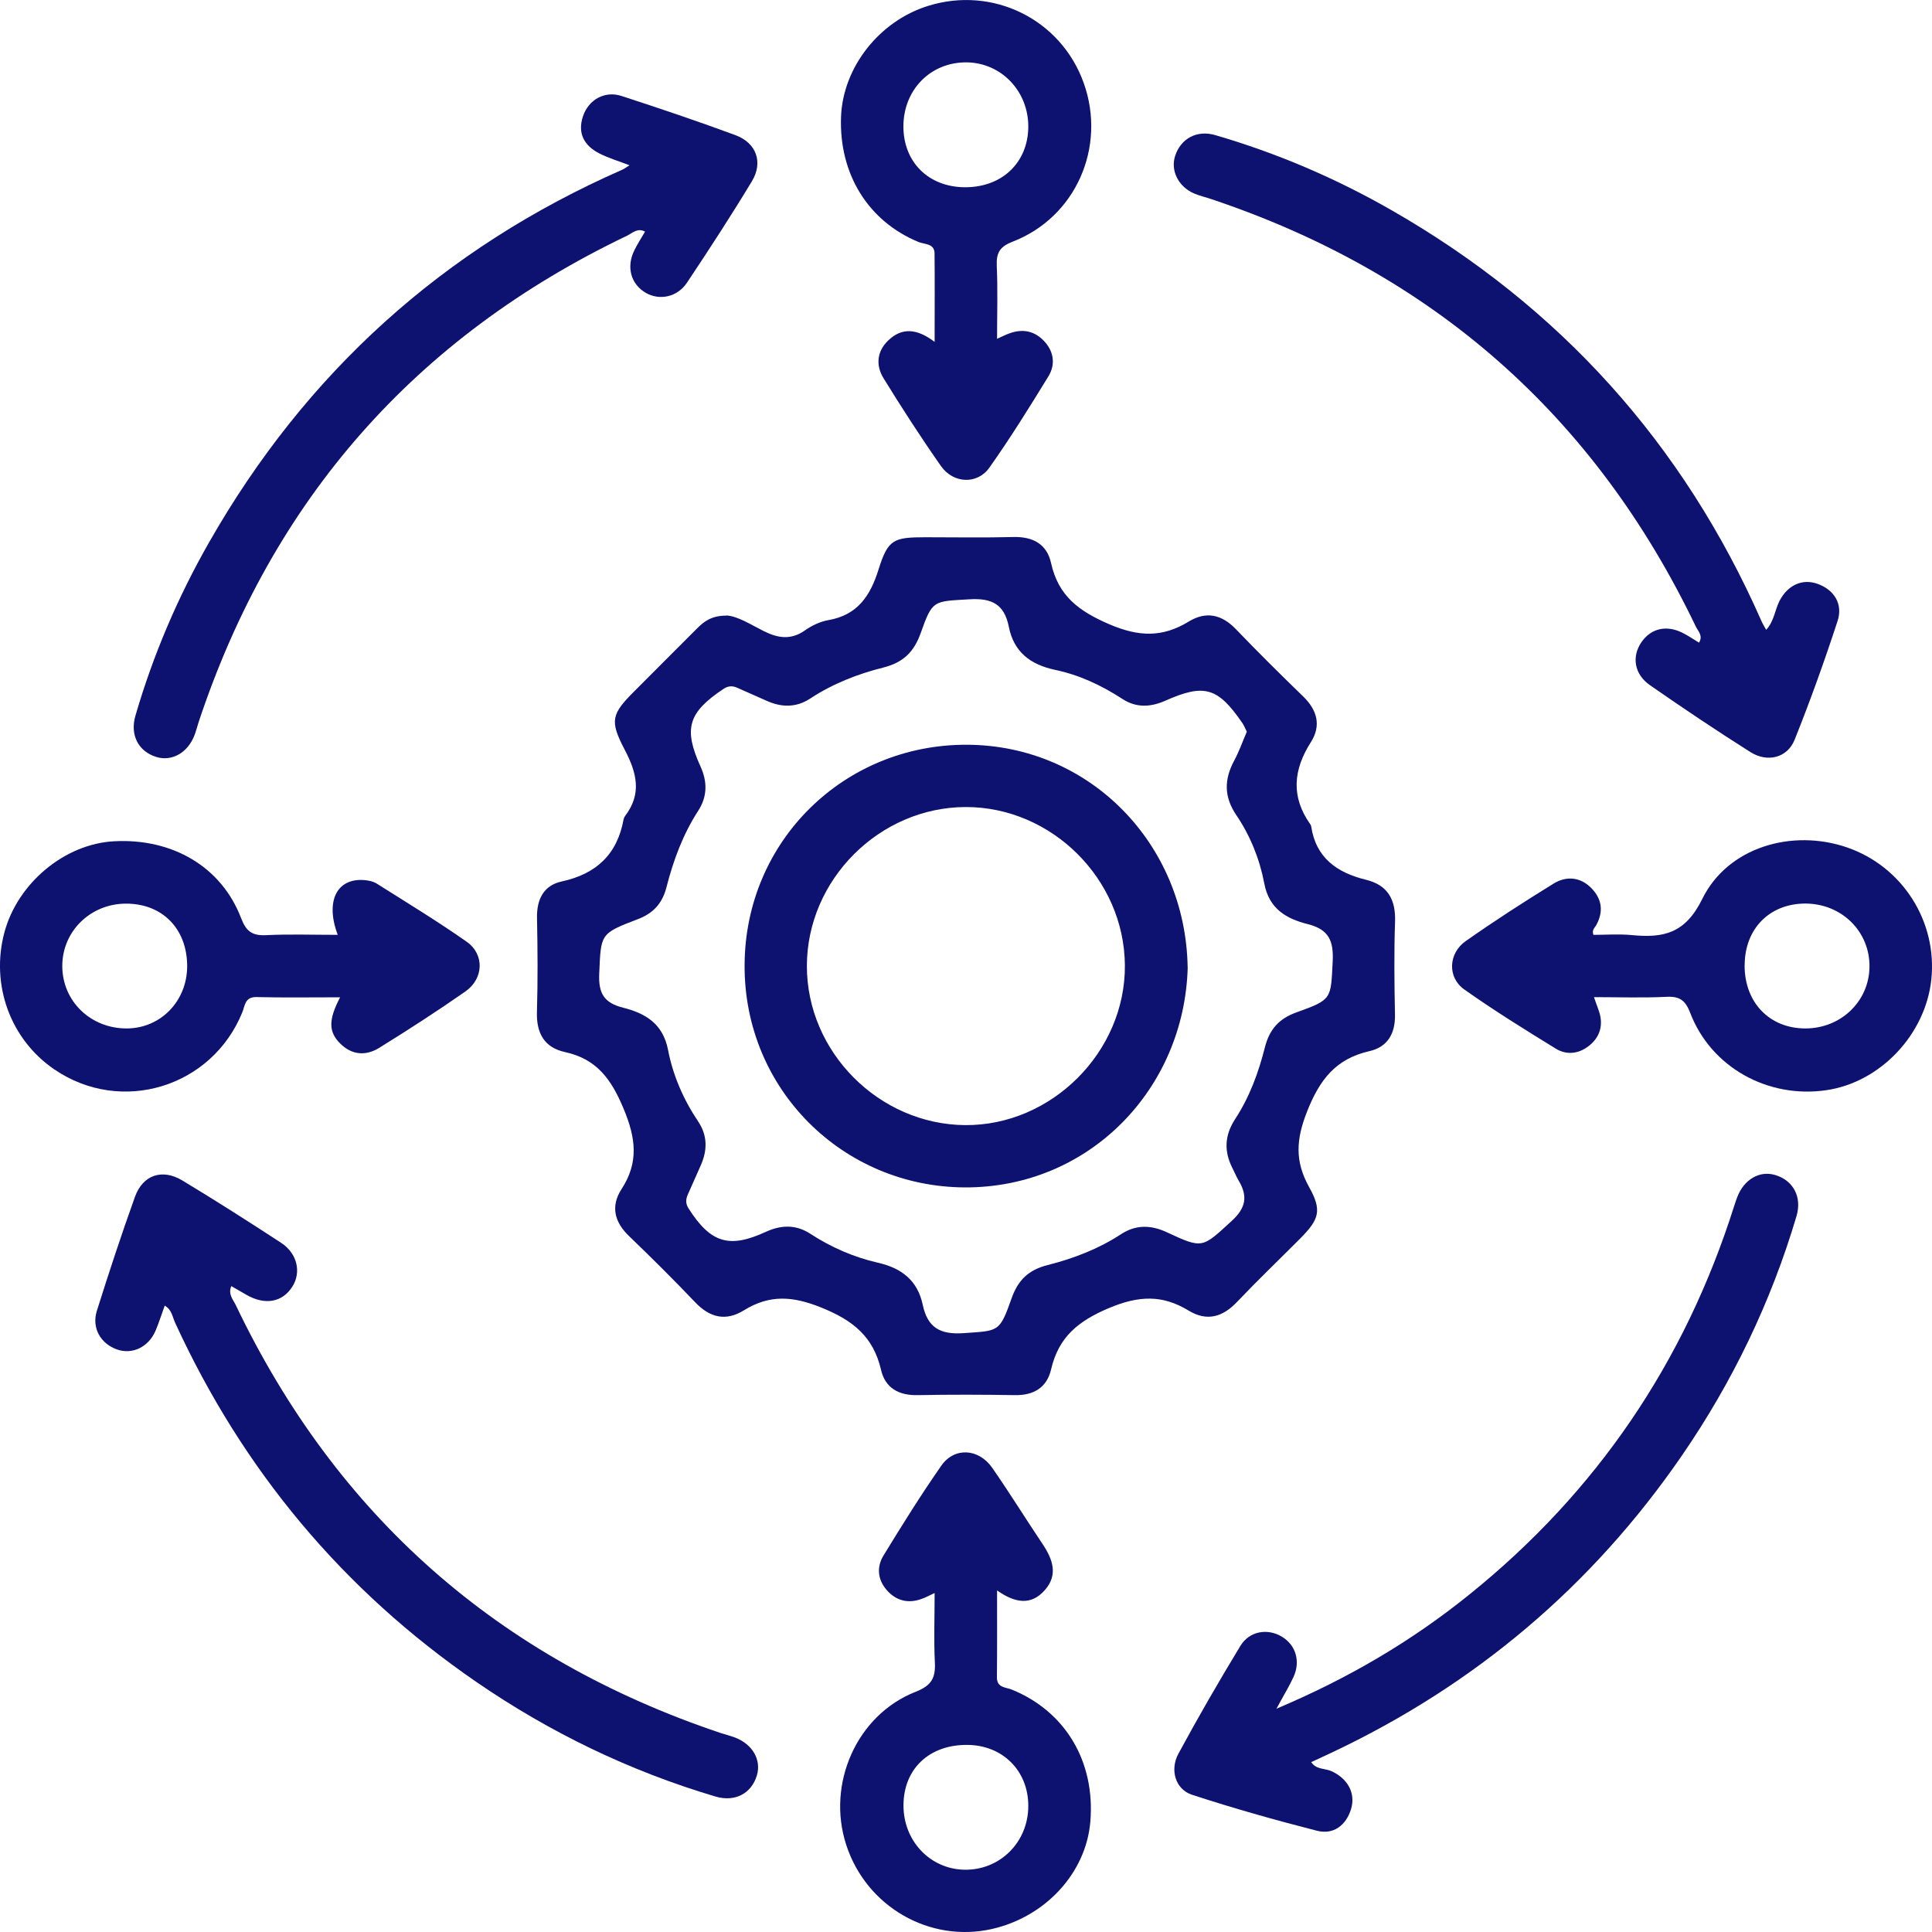
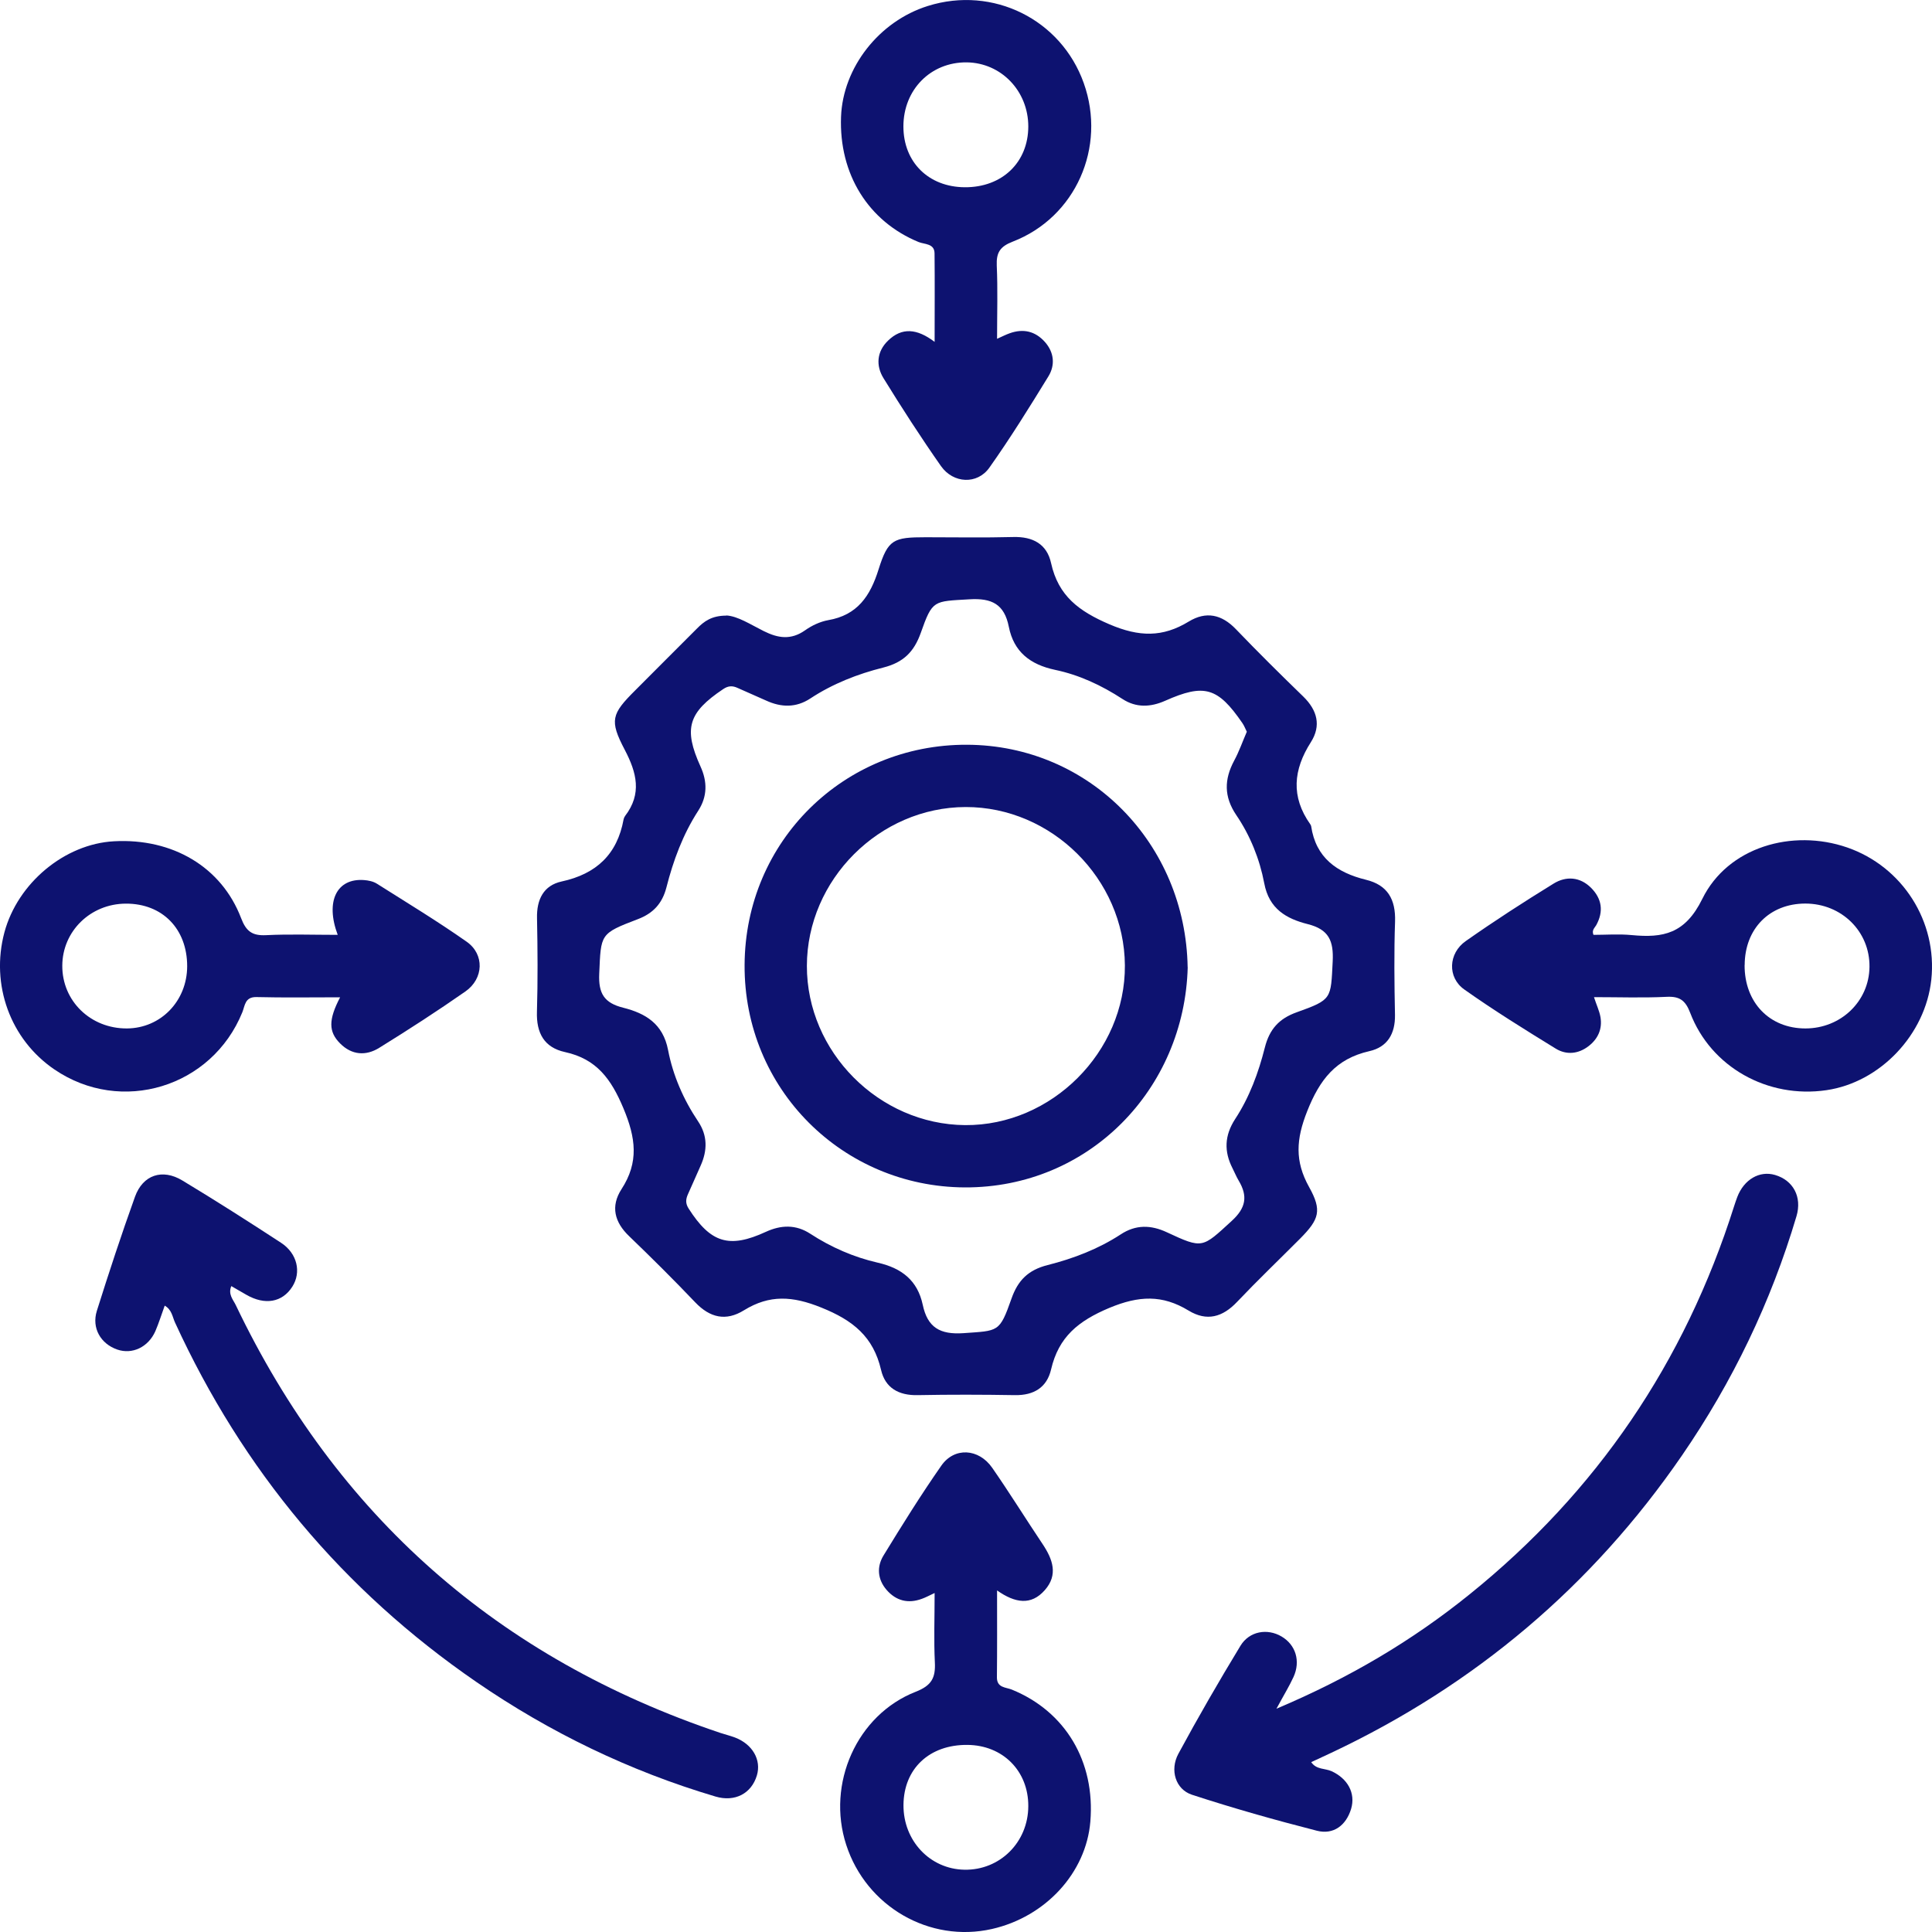
<svg xmlns="http://www.w3.org/2000/svg" width="25" height="25" viewBox="0 0 25 25" fill="none">
  <path d="M9.398 7.964C9.546 7.972 9.712 8.081 9.882 8.166C10.07 8.26 10.236 8.284 10.418 8.156C10.505 8.094 10.612 8.044 10.716 8.025C11.095 7.96 11.261 7.713 11.369 7.367C11.491 6.979 11.562 6.952 11.978 6.952C12.355 6.952 12.733 6.959 13.111 6.949C13.364 6.942 13.547 7.039 13.601 7.287C13.695 7.712 13.961 7.909 14.357 8.079C14.741 8.243 15.044 8.249 15.382 8.043C15.607 7.906 15.808 7.95 15.992 8.141C16.277 8.438 16.57 8.728 16.865 9.014C17.046 9.191 17.098 9.39 16.963 9.603C16.735 9.96 16.702 10.309 16.955 10.666C16.959 10.672 16.964 10.681 16.966 10.689C17.026 11.1 17.3 11.292 17.675 11.384C17.956 11.452 18.061 11.638 18.052 11.924C18.038 12.326 18.043 12.73 18.051 13.133C18.055 13.378 17.952 13.55 17.719 13.602C17.286 13.701 17.078 13.968 16.915 14.379C16.771 14.742 16.753 15.024 16.939 15.359C17.109 15.663 17.071 15.777 16.826 16.025C16.553 16.299 16.274 16.566 16.008 16.846C15.821 17.044 15.617 17.103 15.379 16.958C15.04 16.752 14.737 16.765 14.355 16.924C13.953 17.093 13.699 17.299 13.601 17.72C13.547 17.953 13.379 18.057 13.133 18.053C12.714 18.046 12.294 18.045 11.873 18.053C11.63 18.058 11.455 17.961 11.401 17.727C11.301 17.297 11.039 17.085 10.628 16.92C10.255 16.769 9.958 16.751 9.627 16.955C9.393 17.1 9.187 17.052 8.996 16.852C8.719 16.561 8.432 16.276 8.142 15.997C7.951 15.815 7.899 15.61 8.042 15.388C8.27 15.038 8.227 14.723 8.067 14.341C7.908 13.961 7.719 13.703 7.312 13.614C7.041 13.555 6.939 13.367 6.948 13.091C6.96 12.689 6.957 12.285 6.949 11.882C6.943 11.64 7.033 11.457 7.269 11.406C7.716 11.309 7.987 11.055 8.069 10.604C8.072 10.588 8.079 10.572 8.089 10.558C8.309 10.271 8.239 9.998 8.084 9.702C7.884 9.321 7.913 9.239 8.219 8.934C8.485 8.666 8.753 8.4 9.02 8.132C9.111 8.04 9.209 7.966 9.4 7.966L9.398 7.964ZM16.133 9.467C16.113 9.427 16.099 9.389 16.076 9.356C15.758 8.893 15.583 8.843 15.077 9.068C14.888 9.152 14.701 9.16 14.525 9.045C14.255 8.869 13.965 8.733 13.653 8.668C13.329 8.599 13.118 8.434 13.054 8.11C12.996 7.819 12.835 7.737 12.544 7.755C12.079 7.783 12.067 7.759 11.915 8.189C11.828 8.434 11.691 8.572 11.43 8.638C11.099 8.721 10.776 8.847 10.486 9.038C10.301 9.16 10.109 9.155 9.913 9.065C9.791 9.009 9.667 8.958 9.545 8.902C9.478 8.871 9.423 8.873 9.358 8.917C8.906 9.22 8.842 9.427 9.064 9.917C9.154 10.114 9.155 10.305 9.035 10.491C8.837 10.797 8.712 11.135 8.623 11.485C8.569 11.693 8.45 11.819 8.256 11.893C7.76 12.082 7.777 12.085 7.754 12.601C7.743 12.855 7.817 12.978 8.065 13.04C8.349 13.112 8.579 13.244 8.645 13.588C8.708 13.916 8.844 14.228 9.033 14.51C9.157 14.694 9.155 14.886 9.066 15.084C9.01 15.206 8.959 15.33 8.903 15.451C8.873 15.517 8.868 15.572 8.911 15.639C9.196 16.084 9.435 16.159 9.91 15.94C10.106 15.85 10.298 15.843 10.484 15.964C10.754 16.14 11.048 16.268 11.358 16.339C11.671 16.41 11.873 16.571 11.94 16.883C12.002 17.177 12.162 17.272 12.468 17.251C12.922 17.218 12.933 17.245 13.089 16.803C13.172 16.567 13.306 16.433 13.556 16.37C13.888 16.286 14.211 16.163 14.502 15.973C14.696 15.845 14.892 15.849 15.098 15.945C15.566 16.163 15.555 16.15 15.939 15.798C16.123 15.63 16.148 15.478 16.029 15.278C15.998 15.227 15.977 15.172 15.95 15.12C15.837 14.9 15.844 14.694 15.983 14.48C16.168 14.198 16.285 13.88 16.367 13.555C16.427 13.317 16.552 13.18 16.779 13.099C17.24 12.934 17.22 12.926 17.245 12.441C17.258 12.175 17.196 12.027 16.922 11.958C16.648 11.889 16.421 11.763 16.359 11.428C16.3 11.117 16.178 10.813 15.998 10.548C15.836 10.309 15.84 10.085 15.971 9.841C16.034 9.724 16.078 9.597 16.134 9.468L16.133 9.467Z" fill="#0D1270" />
  <path d="M2.131 16.896C2.09 17.008 2.056 17.119 2.01 17.226C1.918 17.433 1.711 17.53 1.517 17.463C1.303 17.389 1.184 17.185 1.253 16.963C1.409 16.468 1.571 15.974 1.747 15.485C1.849 15.203 2.1 15.119 2.359 15.275C2.79 15.535 3.215 15.806 3.636 16.081C3.848 16.219 3.901 16.463 3.783 16.649C3.654 16.853 3.428 16.893 3.187 16.754C3.124 16.718 3.061 16.681 2.993 16.642C2.949 16.748 3.016 16.816 3.05 16.886C4.356 19.618 6.451 21.459 9.319 22.423C9.383 22.444 9.448 22.46 9.51 22.483C9.738 22.57 9.854 22.773 9.794 22.974C9.724 23.208 9.51 23.322 9.258 23.247C8.147 22.917 7.116 22.419 6.162 21.763C4.434 20.574 3.14 19.02 2.265 17.114C2.231 17.041 2.225 16.948 2.13 16.894L2.131 16.896Z" fill="#0D1270" />
-   <path d="M22.854 8.15C22.956 8.04 22.966 7.898 23.025 7.779C23.132 7.57 23.323 7.483 23.522 7.556C23.732 7.632 23.851 7.814 23.778 8.036C23.609 8.553 23.425 9.067 23.222 9.573C23.129 9.806 22.871 9.872 22.649 9.731C22.209 9.453 21.777 9.163 21.35 8.866C21.147 8.725 21.113 8.497 21.238 8.313C21.365 8.126 21.573 8.081 21.79 8.198C21.856 8.233 21.918 8.275 21.985 8.316C22.041 8.226 21.972 8.167 21.944 8.108C20.635 5.376 18.54 3.535 15.67 2.575C15.599 2.551 15.524 2.534 15.455 2.505C15.25 2.419 15.144 2.209 15.206 2.018C15.279 1.793 15.486 1.679 15.724 1.748C16.524 1.981 17.287 2.307 18.01 2.722C20.185 3.969 21.781 5.74 22.793 8.036C22.809 8.073 22.831 8.108 22.854 8.149V8.15Z" fill="#0D1270" />
  <path d="M16.514 22.112C17.462 21.712 18.274 21.23 19.016 20.631C20.664 19.303 21.8 17.626 22.439 15.609C22.452 15.57 22.465 15.529 22.48 15.49C22.567 15.262 22.768 15.145 22.969 15.204C23.204 15.273 23.321 15.488 23.246 15.739C22.916 16.85 22.419 17.882 21.763 18.836C20.599 20.528 19.083 21.806 17.227 22.681C17.144 22.72 17.061 22.758 16.967 22.802C17.034 22.901 17.146 22.881 17.23 22.919C17.436 23.013 17.545 23.201 17.483 23.408C17.418 23.62 17.256 23.744 17.042 23.69C16.498 23.551 15.957 23.398 15.424 23.224C15.211 23.154 15.135 22.904 15.248 22.694C15.503 22.222 15.772 21.757 16.051 21.297C16.167 21.106 16.4 21.068 16.583 21.176C16.766 21.283 16.832 21.494 16.738 21.7C16.683 21.82 16.613 21.933 16.516 22.113L16.514 22.112Z" fill="#0D1270" />
-   <path d="M8.147 2.139C8.001 2.083 7.871 2.045 7.753 1.984C7.559 1.884 7.47 1.724 7.544 1.504C7.616 1.289 7.826 1.171 8.043 1.242C8.537 1.403 9.03 1.569 9.517 1.749C9.787 1.849 9.878 2.099 9.73 2.345C9.461 2.79 9.177 3.227 8.888 3.66C8.762 3.848 8.529 3.891 8.354 3.788C8.163 3.675 8.102 3.455 8.208 3.24C8.248 3.157 8.299 3.08 8.347 2.997C8.249 2.944 8.182 3.017 8.114 3.05C5.374 4.362 3.527 6.462 2.57 9.345C2.552 9.401 2.538 9.458 2.517 9.513C2.431 9.739 2.226 9.856 2.026 9.796C1.791 9.725 1.679 9.512 1.753 9.259C1.982 8.474 2.301 7.726 2.706 7.017C3.957 4.823 5.737 3.213 8.05 2.197C8.073 2.187 8.093 2.172 8.147 2.138V2.139Z" fill="#0D1270" />
  <path d="M4.37 12.097C4.206 11.66 4.36 11.362 4.71 11.388C4.766 11.392 4.83 11.405 4.877 11.435C5.266 11.681 5.662 11.921 6.039 12.186C6.271 12.349 6.26 12.663 6.023 12.829C5.658 13.084 5.285 13.325 4.907 13.559C4.735 13.666 4.552 13.654 4.401 13.502C4.25 13.351 4.249 13.196 4.401 12.905C4.031 12.905 3.675 12.911 3.318 12.902C3.168 12.899 3.17 13.014 3.136 13.098C2.742 14.07 1.569 14.429 0.703 13.838C0.134 13.45 -0.124 12.743 0.057 12.065C0.229 11.426 0.837 10.92 1.476 10.886C2.233 10.845 2.867 11.218 3.12 11.881C3.185 12.053 3.266 12.11 3.443 12.101C3.745 12.086 4.047 12.097 4.37 12.097H4.37ZM2.422 12.503C2.422 12.019 2.101 11.691 1.628 11.693C1.171 11.695 0.808 12.049 0.806 12.496C0.804 12.954 1.173 13.311 1.643 13.308C2.081 13.305 2.421 12.953 2.422 12.503H2.422Z" fill="#0D1270" />
  <path d="M12.095 20.613C12.017 20.65 11.974 20.673 11.928 20.689C11.751 20.754 11.596 20.715 11.473 20.574C11.355 20.438 11.343 20.275 11.432 20.129C11.673 19.735 11.917 19.343 12.181 18.965C12.35 18.723 12.664 18.742 12.839 18.993C13.064 19.317 13.272 19.653 13.491 19.98C13.622 20.176 13.696 20.378 13.519 20.577C13.343 20.777 13.136 20.745 12.902 20.58C12.902 20.976 12.904 21.34 12.9 21.704C12.899 21.842 13.016 21.832 13.092 21.863C13.786 22.145 14.174 22.795 14.109 23.572C14.054 24.233 13.531 24.803 12.836 24.961C12.028 25.144 11.209 24.671 10.95 23.872C10.693 23.083 11.086 22.19 11.85 21.891C12.057 21.81 12.107 21.709 12.097 21.51C12.083 21.225 12.094 20.94 12.094 20.612L12.095 20.613ZM12.517 22.579C12.026 22.575 11.694 22.887 11.691 23.357C11.688 23.819 12.034 24.186 12.479 24.194C12.938 24.203 13.305 23.839 13.306 23.371C13.308 22.916 12.976 22.582 12.517 22.579Z" fill="#0D1270" />
  <path d="M12.902 4.384C12.974 4.352 13.018 4.329 13.064 4.313C13.241 4.249 13.396 4.285 13.521 4.425C13.64 4.559 13.656 4.723 13.567 4.869C13.321 5.27 13.073 5.67 12.802 6.052C12.646 6.272 12.336 6.258 12.176 6.031C11.916 5.66 11.67 5.279 11.432 4.893C11.333 4.732 11.344 4.55 11.491 4.408C11.67 4.234 11.865 4.25 12.094 4.424C12.094 4.019 12.097 3.649 12.093 3.278C12.092 3.149 11.963 3.163 11.887 3.132C11.237 2.865 10.855 2.254 10.883 1.511C10.907 0.873 11.376 0.274 12.007 0.077C12.848 -0.187 13.731 0.251 14.024 1.076C14.319 1.905 13.919 2.812 13.104 3.127C12.941 3.19 12.891 3.268 12.898 3.436C12.912 3.743 12.902 4.051 12.902 4.384H12.902ZM12.484 2.423C12.967 2.426 13.305 2.102 13.306 1.637C13.306 1.178 12.956 0.813 12.51 0.807C12.044 0.802 11.69 1.16 11.69 1.636C11.69 2.098 12.015 2.42 12.484 2.423H12.484Z" fill="#0D1270" />
  <path d="M20.618 12.097C20.779 12.097 20.948 12.084 21.114 12.1C21.521 12.139 21.805 12.084 22.027 11.633C22.357 10.96 23.192 10.721 23.902 10.966C24.619 11.214 25.071 11.925 24.991 12.677C24.915 13.388 24.329 14.006 23.633 14.107C22.875 14.218 22.14 13.81 21.871 13.106C21.809 12.944 21.734 12.89 21.564 12.899C21.257 12.914 20.948 12.903 20.626 12.903C20.659 13.005 20.696 13.081 20.71 13.161C20.736 13.315 20.678 13.443 20.556 13.537C20.424 13.639 20.269 13.654 20.131 13.569C19.731 13.323 19.331 13.075 18.948 12.804C18.727 12.648 18.741 12.336 18.966 12.178C19.336 11.918 19.718 11.671 20.103 11.434C20.265 11.334 20.445 11.345 20.589 11.489C20.729 11.63 20.753 11.794 20.655 11.972C20.635 12.007 20.595 12.035 20.619 12.096L20.618 12.097ZM22.575 12.488C22.573 12.971 22.896 13.308 23.362 13.308C23.82 13.308 24.186 12.958 24.191 12.512C24.197 12.053 23.83 11.692 23.36 11.692C22.898 11.693 22.578 12.017 22.576 12.487L22.575 12.488Z" fill="#0D1270" />
  <path d="M15.369 12.515C15.328 14.093 14.092 15.372 12.483 15.365C10.906 15.357 9.626 14.094 9.635 12.486C9.643 10.882 10.924 9.631 12.512 9.637C14.103 9.643 15.342 10.921 15.368 12.515L15.369 12.515ZM12.495 10.443C11.38 10.446 10.443 11.383 10.441 12.498C10.439 13.611 11.373 14.55 12.489 14.559C13.608 14.567 14.564 13.611 14.556 12.491C14.548 11.374 13.608 10.441 12.495 10.443Z" fill="#0D1270" />
</svg>